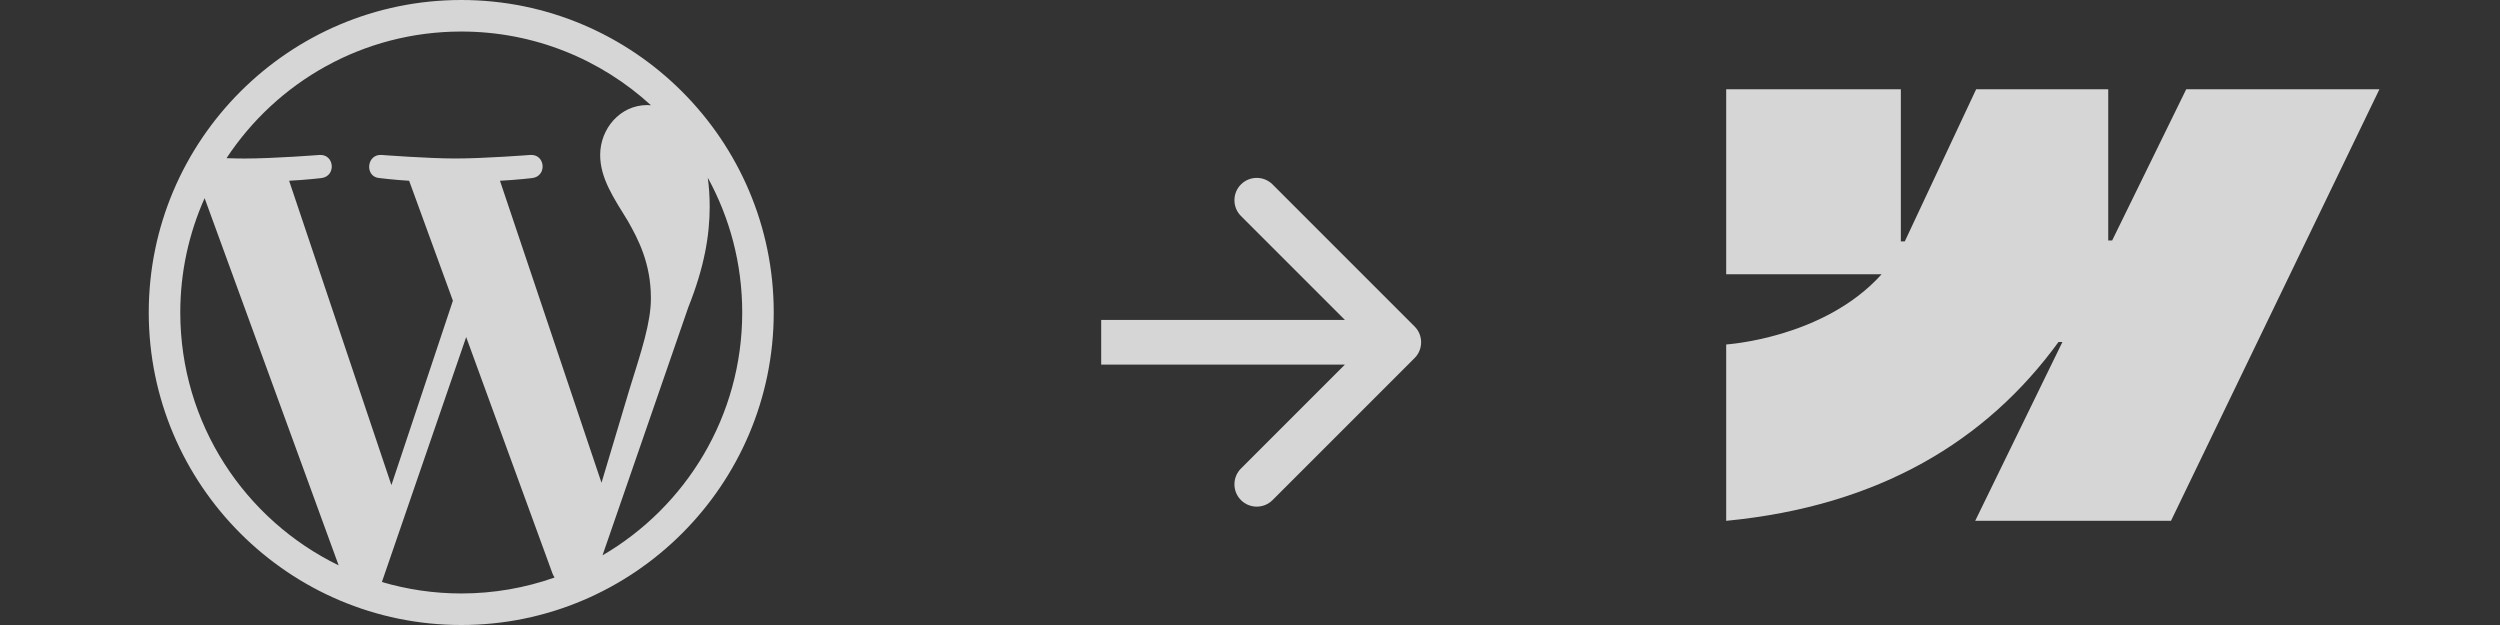
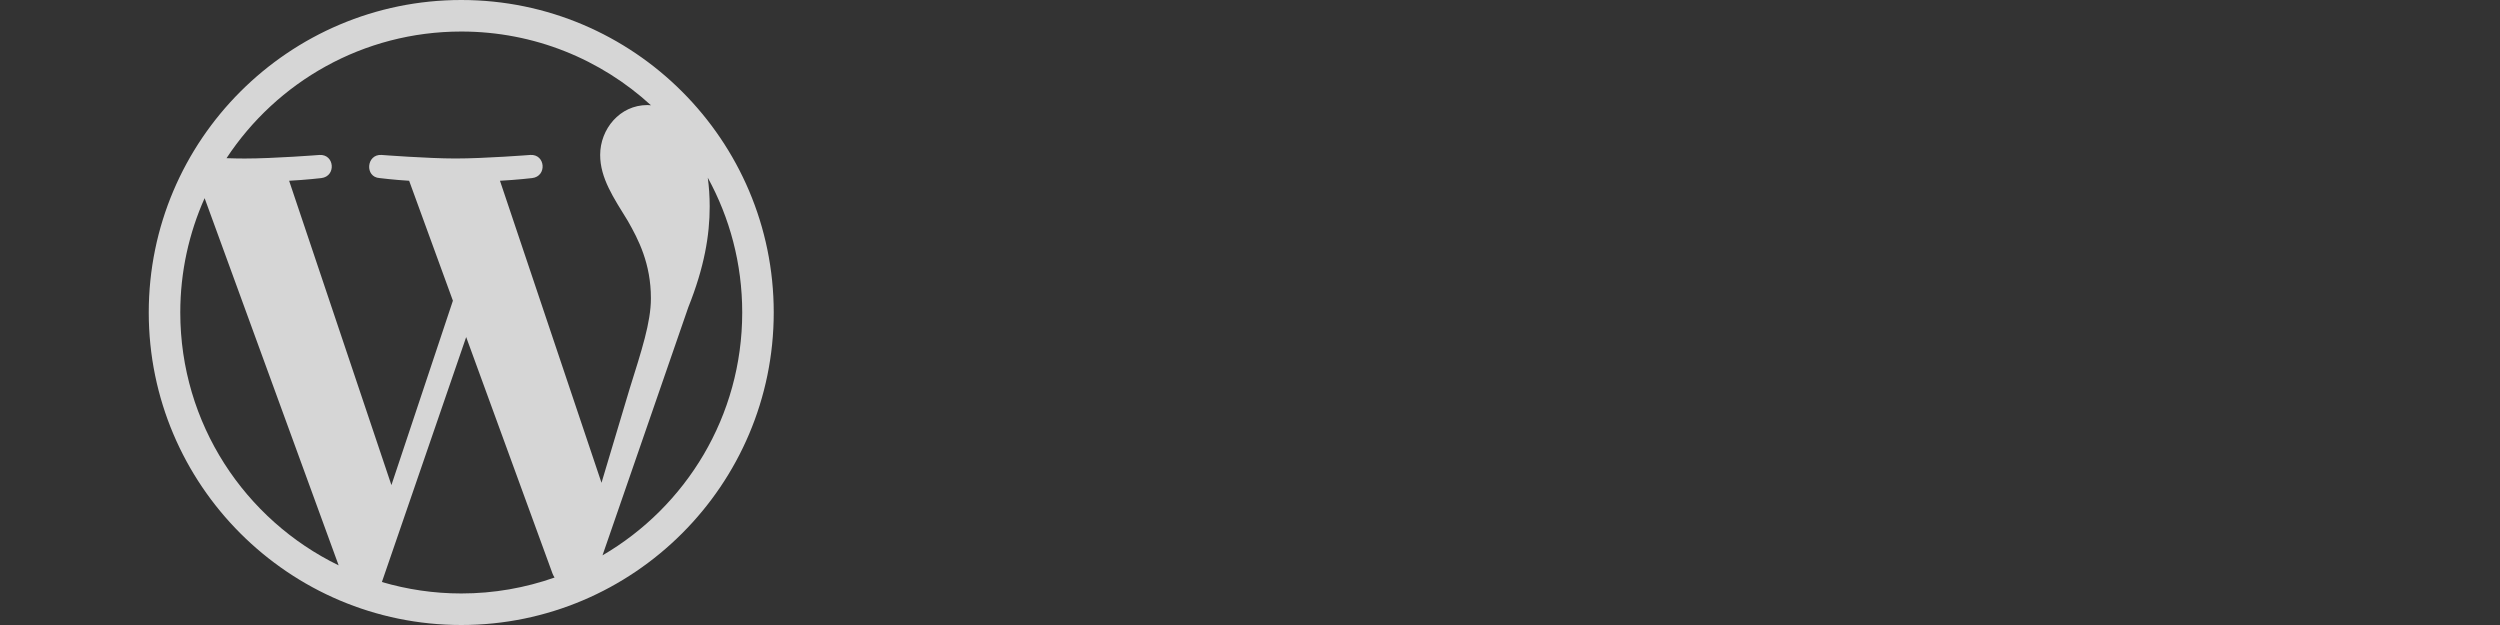
<svg xmlns="http://www.w3.org/2000/svg" width="168" height="42" viewBox="0 0 168 42" fill="none">
  <rect x="0" y="0" width="168" height="42" fill="#333333" stroke="none" />
-   <path fill-rule="evenodd" clip-rule="evenodd" d="M159.897 6L145.89 35H132.733L138.595 22.981H138.332C133.496 29.63 126.281 34.007 116 35V23.148C116 23.148 122.577 22.736 126.443 18.431H116V6H127.737V16.224L128.001 16.223L132.797 6H141.673V16.159L141.937 16.159L146.913 6H159.897Z" fill="white" fill-opacity="0.8" />
  <g clip-path="url(#clip0_129_273)">
    <path d="M30.997 0C19.416 0 9.996 9.42 9.996 20.999C9.996 32.579 19.417 42 30.996 42C42.575 42 51.995 32.579 51.995 20.999C51.995 9.42 42.575 0 30.997 0ZM12.115 20.999C12.115 18.262 12.702 15.663 13.75 13.316L22.757 37.992C16.459 34.931 12.115 28.473 12.115 20.999ZM30.997 39.881C29.143 39.881 27.354 39.609 25.663 39.112L31.327 22.651L37.132 38.551C37.169 38.644 37.215 38.73 37.266 38.811C35.304 39.501 33.195 39.881 30.997 39.881ZM33.598 12.147C34.734 12.087 35.76 11.967 35.76 11.967C36.776 11.847 36.657 10.352 35.639 10.412C35.639 10.412 32.581 10.651 30.606 10.651C28.751 10.651 25.633 10.412 25.633 10.412C24.615 10.352 24.496 11.907 25.514 11.967C25.514 11.967 26.477 12.087 27.494 12.147L30.435 20.207L26.303 32.599L19.429 12.147C20.567 12.088 21.59 11.968 21.59 11.968C22.607 11.848 22.487 10.352 21.468 10.413C21.468 10.413 18.412 10.653 16.437 10.653C16.082 10.653 15.664 10.644 15.222 10.63C18.597 5.504 24.401 2.119 30.997 2.119C35.913 2.119 40.388 3.998 43.746 7.075C43.665 7.071 43.586 7.06 43.501 7.06C41.647 7.06 40.331 8.676 40.331 10.411C40.331 11.967 41.228 13.284 42.185 14.839C42.904 16.097 43.741 17.713 43.741 20.046C43.741 21.663 43.121 23.538 42.304 26.15L40.421 32.444L33.598 12.147ZM40.488 37.32L46.255 20.646C47.334 17.953 47.691 15.799 47.691 13.883C47.691 13.188 47.645 12.543 47.563 11.941C49.038 14.631 49.878 17.717 49.877 21C49.877 27.965 46.101 34.047 40.488 37.32Z" fill="white" fill-opacity="0.8" />
  </g>
-   <path d="M95.061 24.061C95.646 23.475 95.646 22.525 95.061 21.939L85.515 12.393C84.929 11.808 83.979 11.808 83.393 12.393C82.808 12.979 82.808 13.929 83.393 14.515L91.879 23L83.393 31.485C82.808 32.071 82.808 33.021 83.393 33.607C83.979 34.192 84.929 34.192 85.515 33.607L95.061 24.061ZM74 24.5L94 24.5V21.5L74 21.5V24.5Z" fill="white" fill-opacity="0.8" />
  <defs>
    <clipPath id="clip0_129_273">
      <rect width="42" height="42" fill="white" transform="translate(9.996)" />
    </clipPath>
  </defs>
</svg>